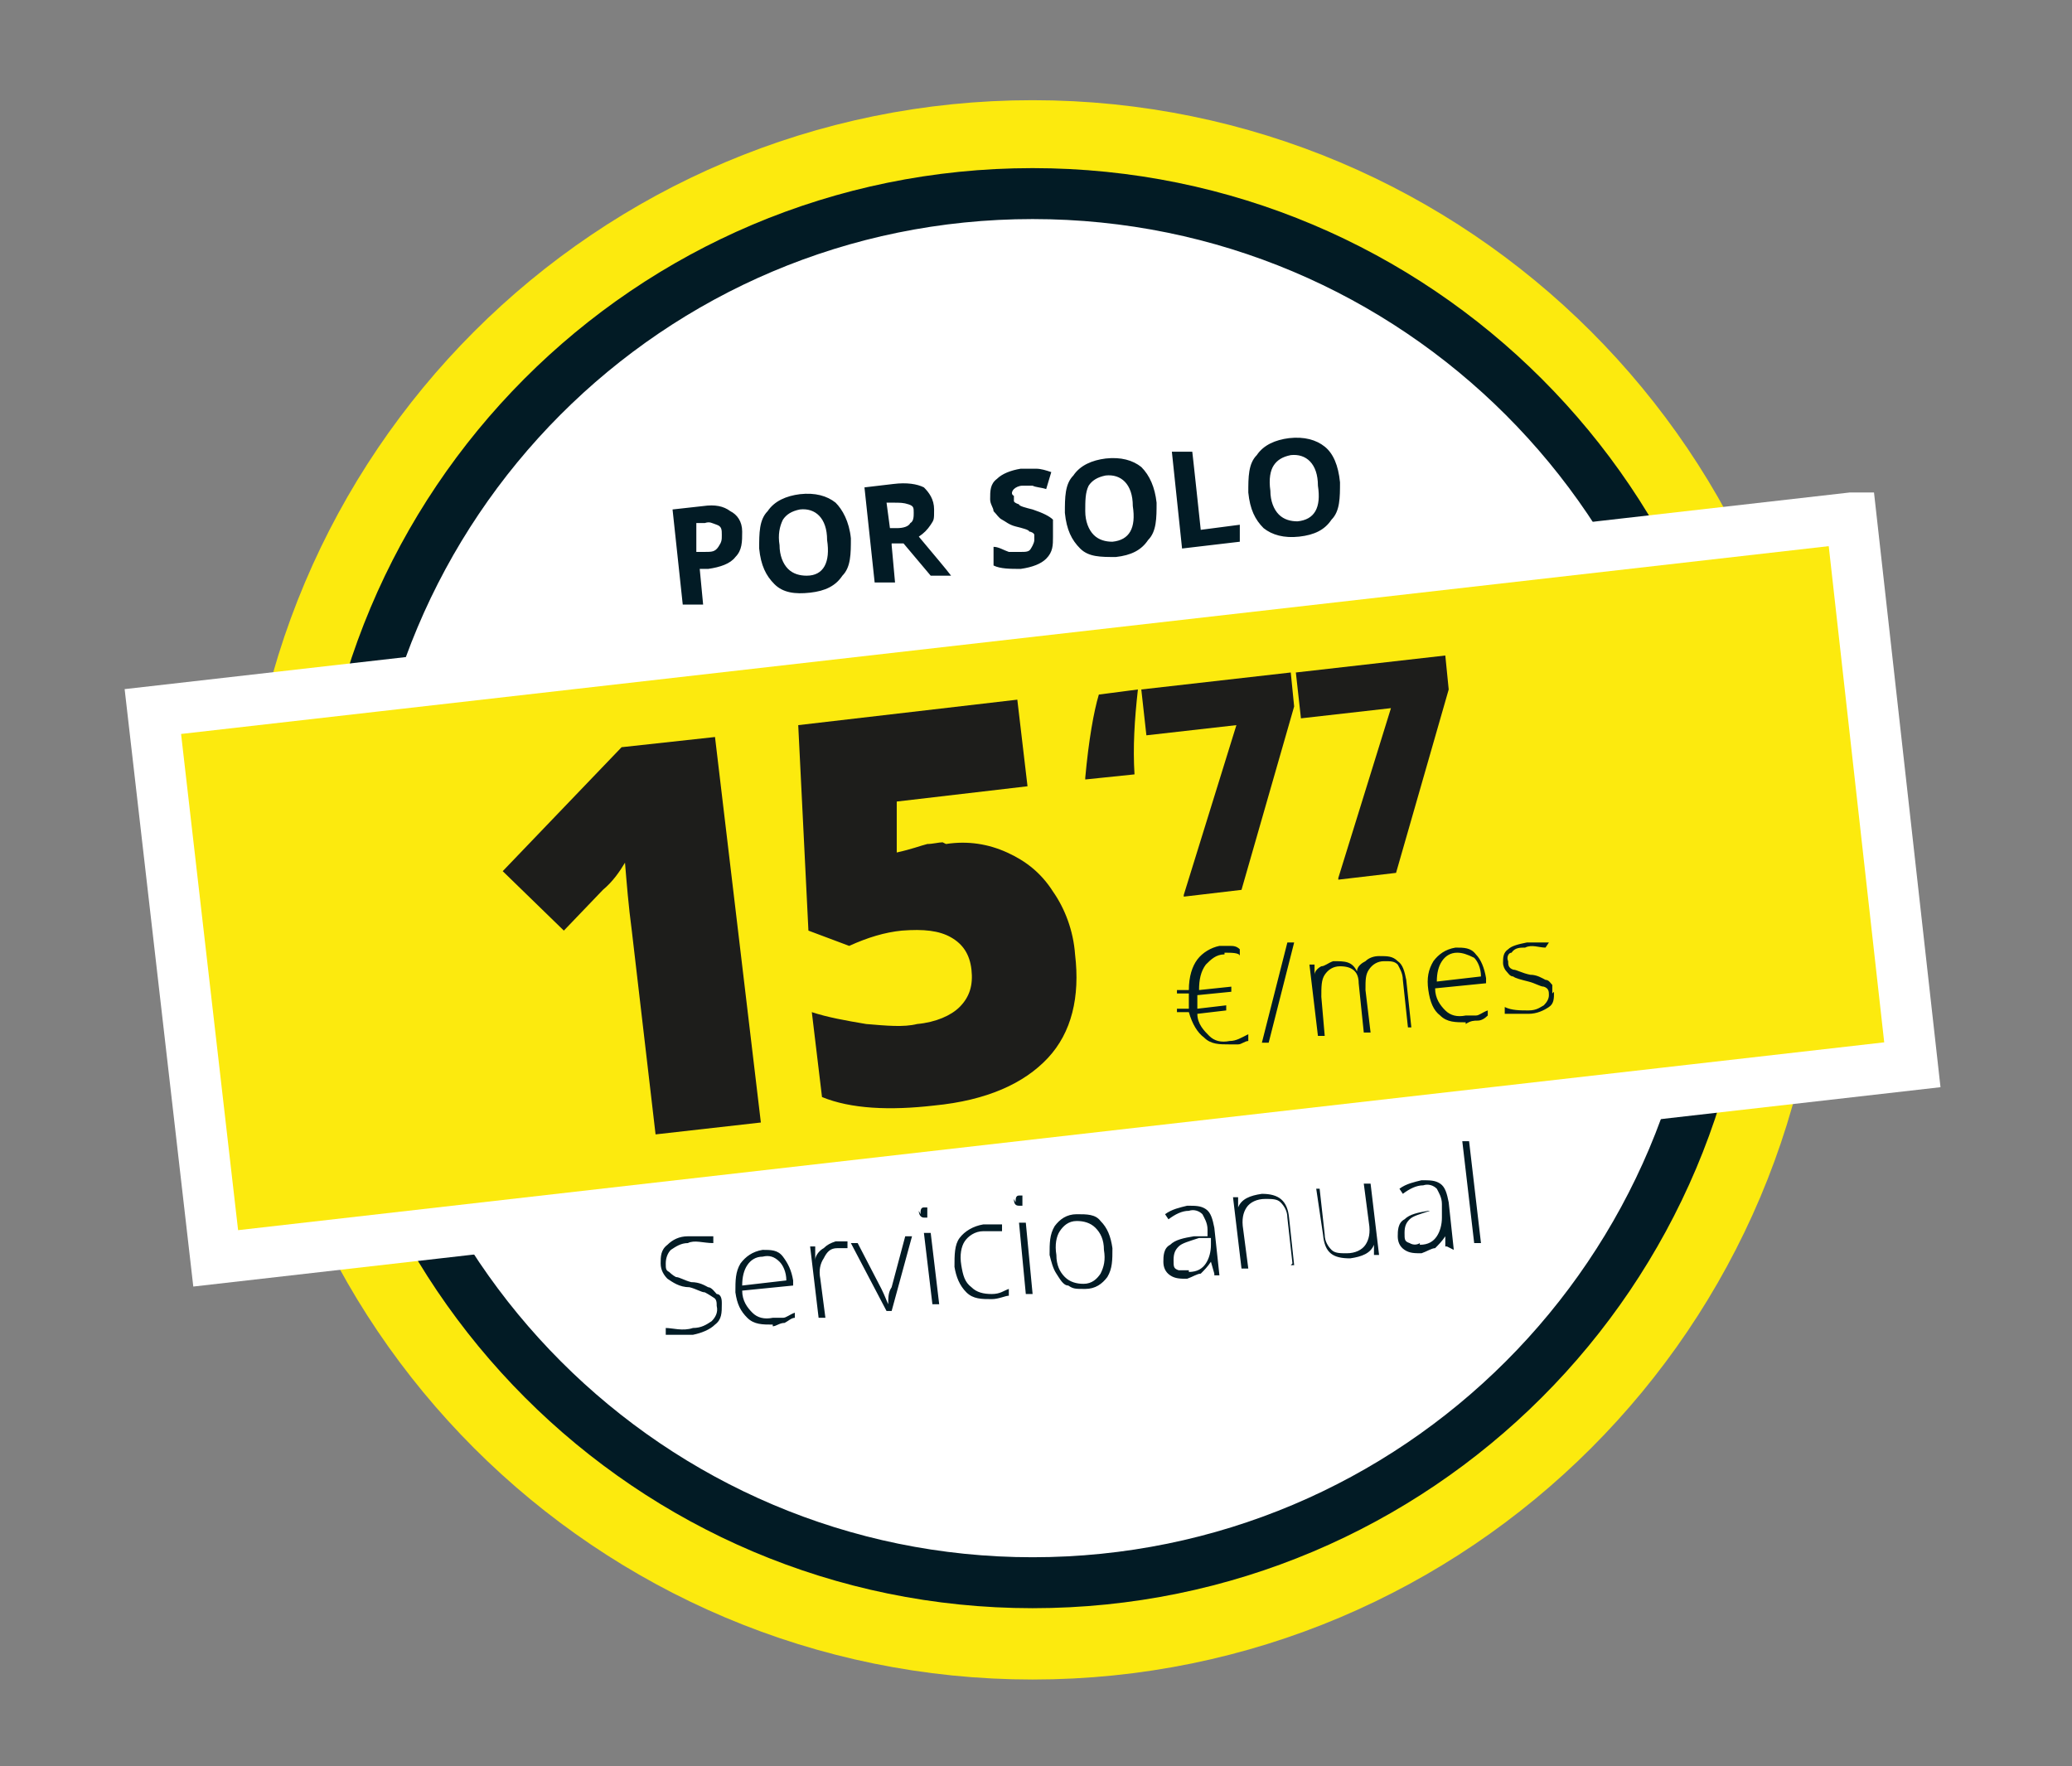
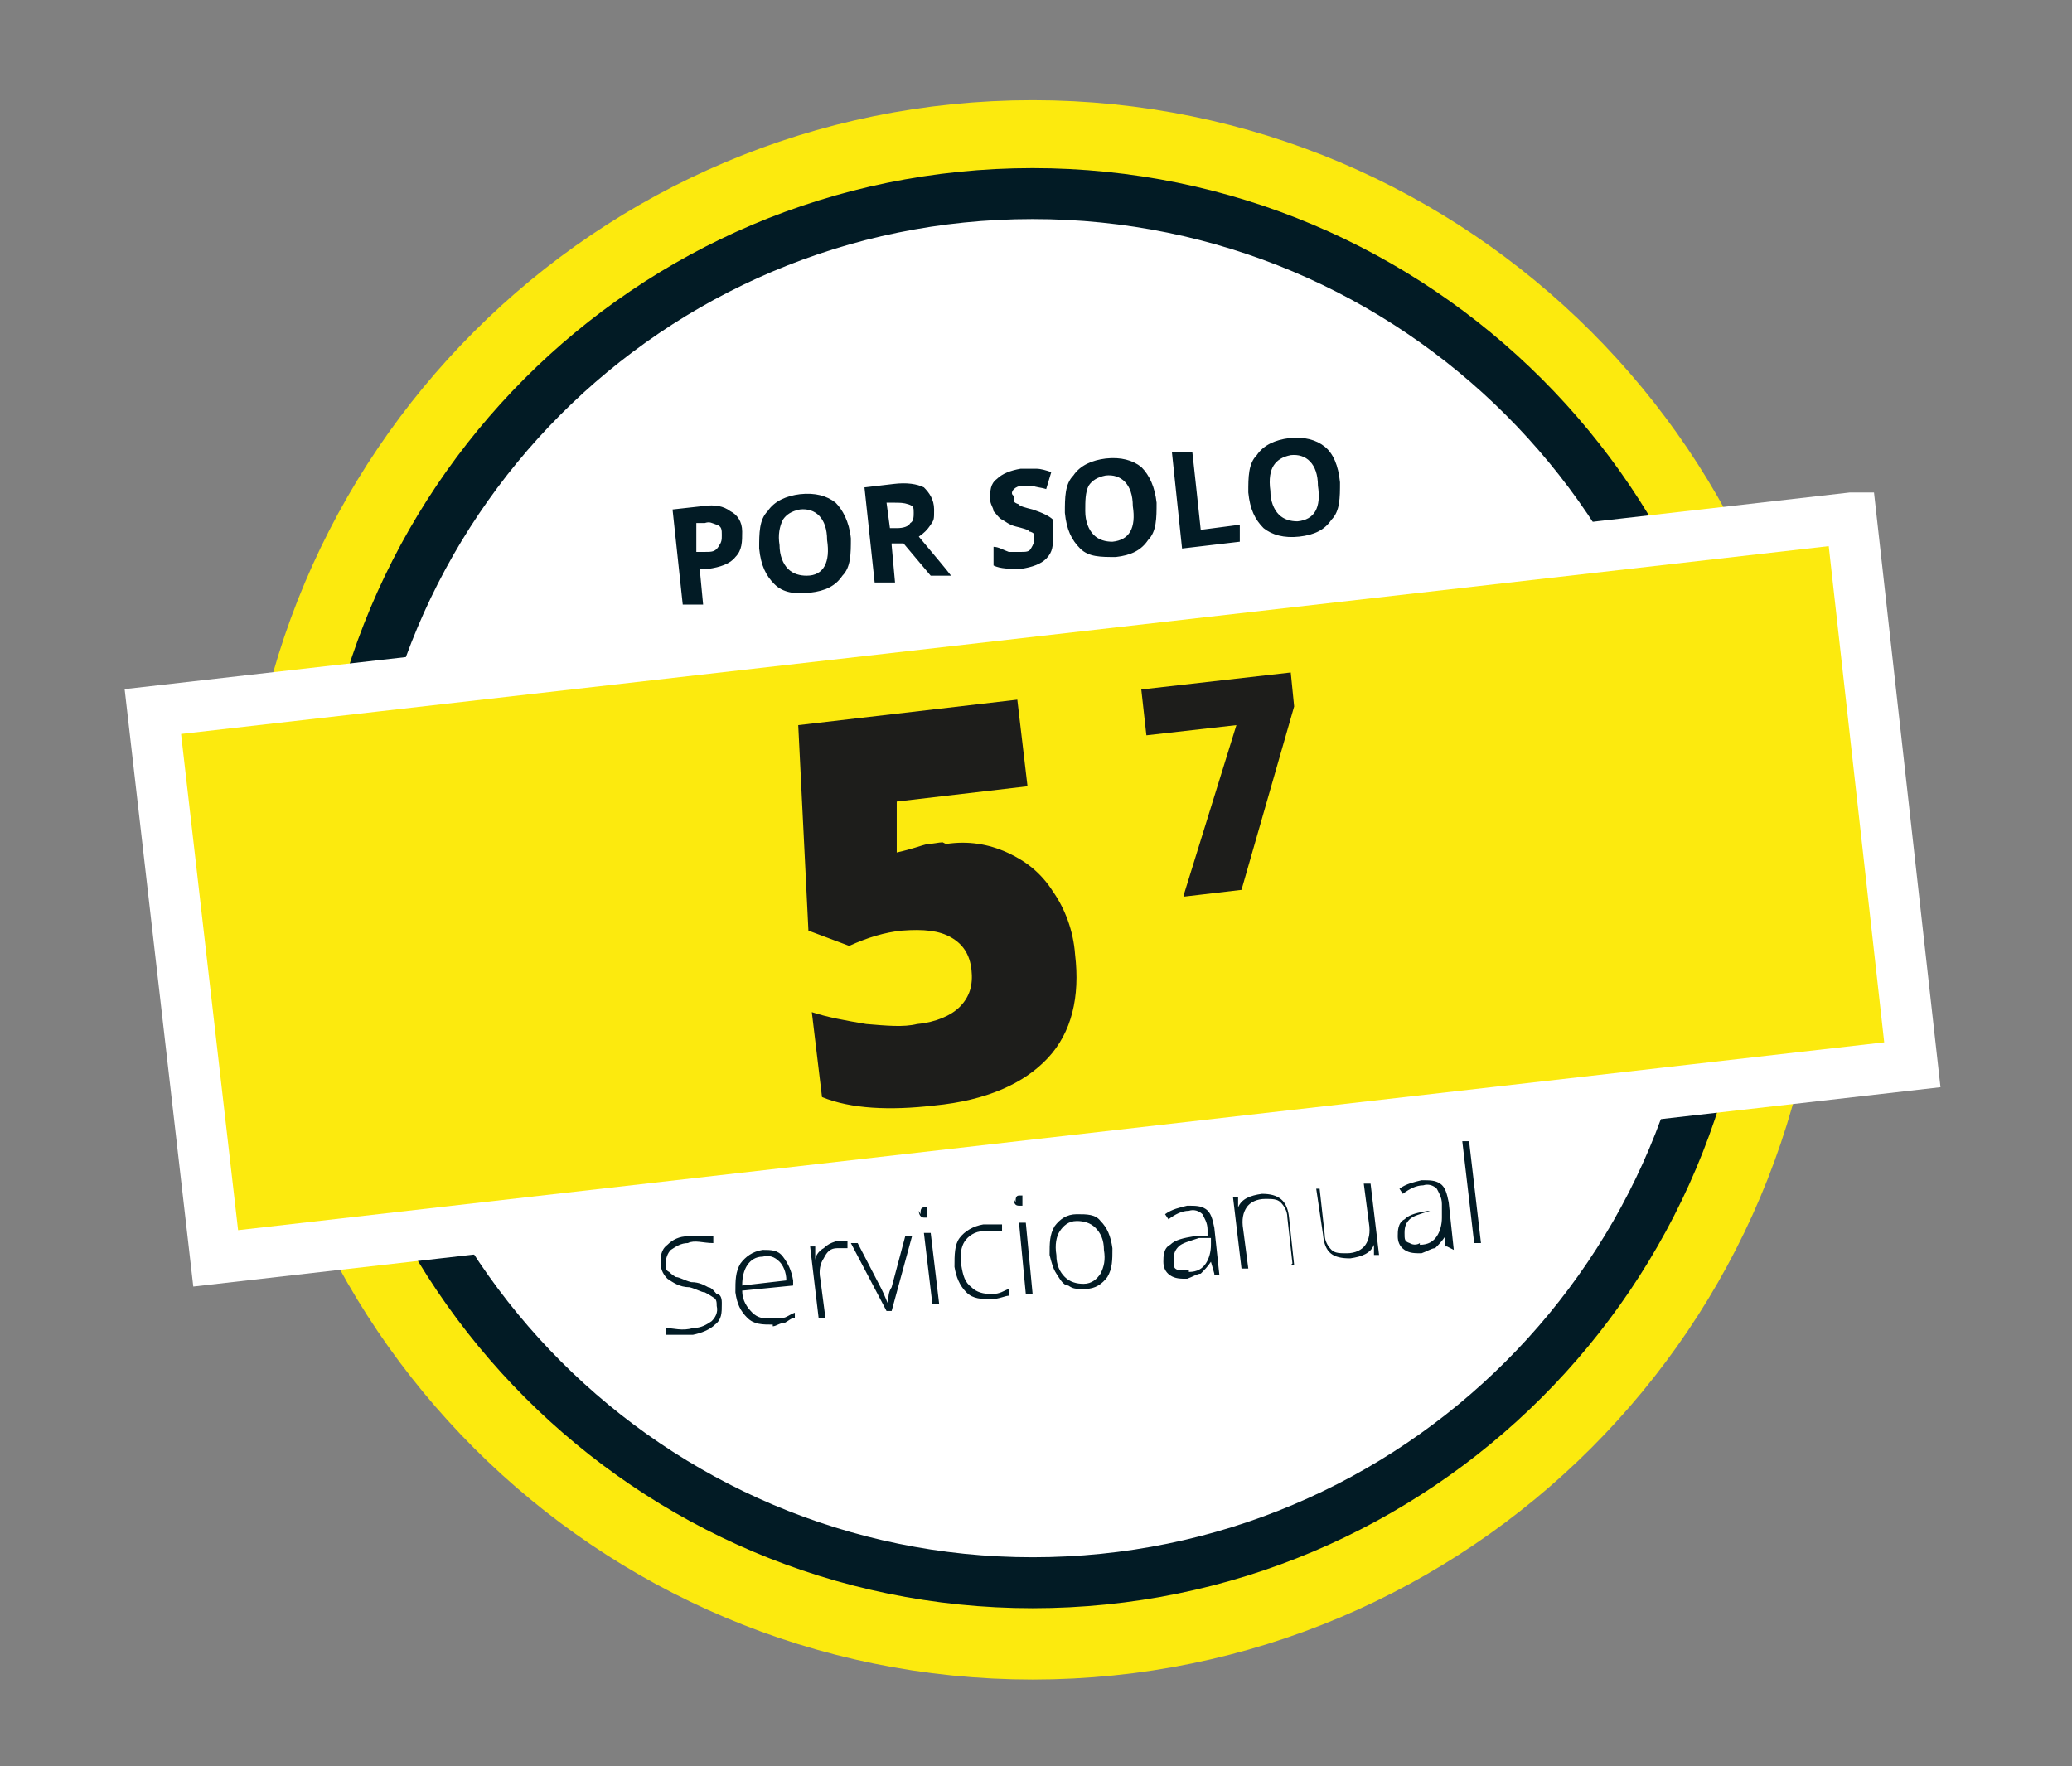
<svg xmlns="http://www.w3.org/2000/svg" id="Capa_1" version="1.1" viewBox="0 0 122 104">
  <rect x="0" y="0" width="122" height="104" fill="#808080" stroke="none" />
  <defs>
    <style>
      .st0 {
        fill: #021b25;
      }

      .st1 {
        fill: #fcea0e;
        stroke: #fff;
      }

      .st1, .st2, .st3 {
        stroke-miterlimit: 10;
      }

      .st1, .st3 {
        stroke-width: 3px;
      }

      .st4 {
        fill: none;
      }

      .st5 {
        fill: #1d1d1b;
      }

      .st2 {
        stroke: #fcea0e;
        stroke-width: 5px;
      }

      .st2, .st3 {
        fill: #fff;
      }

      .st3 {
        stroke: #021b25;
      }

      .st6 {
        clip-path: url(#clippath);
      }
    </style>
    <clipPath id="clippath">
      <rect class="st4" y="0" width="122" height="104" />
    </clipPath>
  </defs>
  <g class="st6">
    <g>
      <path class="st2" d="M60.8,96.4c24.3,0,44-19.7,44-44S85.1,8.4,60.8,8.4,16.8,28.1,16.8,52.4s19.7,44,44,44Z" />
      <path class="st3" d="M60.8,93.2c22.6,0,40.9-18.3,40.9-40.9S83.4,11.4,60.8,11.4,20,29.7,20,52.3s18.3,40.9,40.8,40.9Z" />
      <path class="st1" d="M109,30.5L9,41.9l3.7,32.2,99.9-11.4-3.6-32.2Z" />
      <path class="st0" d="M41.1,32.5h.4c.4,0,.6,0,.8-.3s.2-.4.2-.7,0-.5-.3-.6-.4-.2-.7-.1h-.5c0,.1,0,1.7,0,1.7ZM43.7,31.3c0,.6,0,1.1-.4,1.5-.3.4-.9.6-1.6.7h-.5c0,0,.2,2.1.2,2.1h-1.2c0,0-.6-5.6-.6-5.6l1.8-.2c.7-.1,1.2,0,1.6.3.4.2.7.6.7,1.2ZM50.1,31.7c0,.9,0,1.7-.5,2.2-.4.6-1,.9-1.9,1s-1.6,0-2.1-.5c-.5-.5-.8-1.1-.9-2.1,0-.9,0-1.7.5-2.2.4-.6,1.1-.9,1.9-1,.9-.1,1.6.1,2.1.5.4.4.8,1.1.9,2.1ZM45.9,32.1c0,.6.2,1.1.5,1.4.3.3.7.4,1.1.4,1,0,1.4-.8,1.2-2.1,0-1.3-.7-1.9-1.6-1.8-.5.1-.8.3-1,.6-.2.4-.3.9-.2,1.5ZM52.4,31.1h.4c.4,0,.7-.1.8-.3.2-.1.2-.4.2-.6,0-.3,0-.4-.3-.5s-.5-.1-.9-.1h-.4l.2,1.5ZM52.5,32.1l.2,2.2h-1.2c0,0-.6-5.6-.6-5.6l1.7-.2c.8-.1,1.4,0,1.8.2.3.3.6.7.6,1.3s0,.6-.2.9-.4.5-.7.7c1,1.2,1.6,1.9,1.9,2.3h-1.2c0,0-1.6-1.9-1.6-1.9h-.7ZM62,31.6c0,.5,0,.9-.4,1.3-.3.3-.8.5-1.5.6-.6,0-1.2,0-1.6-.2v-1.1c.3,0,.6.2.9.3h.7c.3,0,.5,0,.6-.2,0,0,.2-.3.2-.5s0-.2,0-.3c0-.1-.2-.2-.3-.2,0-.1-.4-.2-.8-.3-.4-.1-.6-.3-.8-.4s-.3-.3-.5-.5c0-.2-.2-.4-.2-.7,0-.5,0-.9.4-1.2.3-.3.8-.5,1.4-.6h.9c.3,0,.6.1.9.2l-.3,1c-.3-.1-.6-.1-.8-.2h-.6c-.2,0-.4.1-.5.2s-.2.3,0,.4c0,.1,0,.2,0,.3q0,.1.3.2c0,.1.4.2.8.3.6.2,1,.4,1.2.6,0,.3,0,.6,0,1ZM68.1,29.6c0,.9,0,1.7-.5,2.2-.4.6-1,.9-1.9,1-.9,0-1.6,0-2.1-.5-.5-.5-.8-1.1-.9-2.1,0-.9,0-1.7.5-2.2.4-.6,1.1-.9,1.9-1,.9-.1,1.6.1,2.1.5.5.5.8,1.2.9,2.1ZM63.9,30.1c0,.6.2,1.1.5,1.4s.7.4,1.1.4c1-.1,1.4-.8,1.2-2.1,0-1.3-.7-1.9-1.6-1.8-.5.1-.8.3-1,.6-.2.4-.2.9-.2,1.5ZM69.6,32.3l-.6-5.7h1.2c0-.1.5,4.6.5,4.6l2.3-.3v1c0,0-3.4.4-3.4.4ZM78.9,28.4c0,.9,0,1.7-.5,2.2-.4.6-1,.9-1.9,1s-1.6-.1-2.1-.5c-.5-.5-.8-1.1-.9-2.1,0-.9,0-1.7.5-2.2.4-.6,1.1-.9,1.9-1,.9-.1,1.6.1,2.1.5.5.4.8,1.1.9,2.1ZM74.8,28.9c0,.6.2,1.1.5,1.4s.7.4,1.1.4c1-.1,1.4-.8,1.2-2.1,0-1.3-.7-1.9-1.6-1.8-.5.1-.8.3-1,.6s-.3.8-.2,1.5Z" />
-       <path class="st0" d="M72.1,56.2c-.5,0-.8.3-1.1.6-.3.4-.4.9-.4,1.5l1.9-.2v.3l-2,.2v.4h0c0,.3,0,.4,0,.4l1.7-.2v.3l-1.7.2c0,.6.4,1,.7,1.3.3.3.7.4,1.2.3.4,0,.7-.2,1.1-.4v.4c-.2,0-.4.2-.6.2-.2,0-.4,0-.5,0-.6,0-1.1,0-1.5-.4-.4-.3-.7-.8-.9-1.5h-.7c0,0,0-.2,0-.2h.7c0-.2,0-.3,0-.5v-.4h-.7c0,0,0-.2,0-.2h.7c0-.8.2-1.4.5-1.8s.8-.7,1.3-.8h.6c.2,0,.4,0,.6.2v.4c0-.2-.5-.2-.9-.2ZM76.2,55.5l-1.5,5.9h-.4l1.5-5.9h.4ZM82.9,60.5l-.3-2.8c0-.4-.2-.7-.3-.9-.2-.2-.4-.2-.8-.2s-.7.2-.9.5c-.2.3-.2.6-.2,1.2l.3,2.5h-.4l-.3-2.9c0-.7-.4-1-1.1-1-.4,0-.7.2-.9.5-.2.3-.2.7-.2,1.3l.2,2.3h-.4l-.5-4.2h.3v.6h0c0-.2.2-.4.4-.5.2,0,.4-.2.7-.3.7,0,1.1,0,1.4.6h0c0-.3.3-.5.5-.6.2-.2.5-.3.8-.3.5,0,.8,0,1.1.3.3.2.4.6.5,1.1l.3,2.8h-.3ZM86.3,60.2c-.6,0-1.1,0-1.5-.4-.4-.3-.6-.8-.7-1.5s0-1.2.3-1.7c.3-.4.7-.7,1.3-.8.5,0,.9,0,1.2.4.3.3.5.8.6,1.4v.3l-3,.3c0,.6.3,1,.6,1.3.3.3.7.4,1.2.3.2,0,.4,0,.6,0,.2,0,.4-.2.7-.3v.3c-.2.2-.4.3-.6.3-.2,0-.4,0-.7.2ZM85.8,56.1c-.4,0-.7.2-.9.5-.2.3-.3.7-.3,1.2l2.6-.3c0-.5-.2-.9-.4-1.1-.4-.2-.7-.3-1-.3ZM91.5,58.4c0,.4,0,.7-.3.9-.3.2-.7.4-1.2.4-.6,0-1,0-1.4,0v-.4c.4.2.9.2,1.4.2s.7-.2.9-.3c.2-.2.3-.4.3-.6s0-.4-.3-.5c-.2,0-.5-.2-.9-.3s-.8-.2-.9-.3c-.2,0-.3-.2-.4-.3s-.2-.3-.2-.5c0-.3,0-.6.3-.8.2-.2.6-.3,1.1-.4.5,0,.9,0,1.3,0l-.2.3c-.4,0-.8-.2-1.2,0-.3,0-.6,0-.8.3-.2,0-.3.3-.2.5,0,.2,0,.4.3.5.2,0,.5.2,1,.3.4,0,.7.2.9.3.2,0,.3.2.4.3,0,.1,0,.3,0,.5Z" />
      <path class="st0" d="M42.5,76.8c0,.5,0,.9-.4,1.2-.3.3-.8.5-1.3.6-.7,0-1.2,0-1.6,0v-.4c.4,0,1,.2,1.6,0,.5,0,.8-.2,1.1-.4.2-.2.4-.5.3-.9,0-.2,0-.4-.2-.5,0,0-.3-.2-.5-.3-.2,0-.5-.2-.9-.3-.6,0-1-.3-1.3-.5-.2-.2-.4-.5-.4-.9s0-.8.4-1.1c.3-.3.7-.5,1.2-.5.5,0,1,0,1.5,0v.4c-.6,0-1.1-.2-1.5,0-.4,0-.7.2-1,.4-.2.2-.3.5-.3.8s0,.4.2.5c0,0,.2.2.4.3.2,0,.5.2.9.3.5,0,.8.2,1,.3.2,0,.4.3.5.4.2,0,.3.2.3.5ZM45.5,78c-.6,0-1.1,0-1.5-.4s-.6-.8-.7-1.5c0-.7,0-1.2.3-1.7.3-.4.7-.7,1.3-.8.5,0,.9,0,1.2.4s.5.8.6,1.4v.3l-3,.3c0,.6.3,1,.6,1.3s.7.4,1.2.3c.2,0,.4,0,.6,0,.2,0,.4-.2.7-.3v.3c-.2,0-.4.2-.6.3-.3,0-.5.2-.7.2ZM44.9,74c-.4,0-.7.2-.9.5s-.3.7-.3,1.2l2.6-.3c0-.5-.2-.9-.4-1.1-.3-.3-.6-.4-1-.3ZM49.3,73.1h.6v.4h-.6c-.4,0-.6.2-.8.6-.2.3-.3.7-.2,1.2l.3,2.3h-.4l-.5-4.2h.3v.8h0c0-.3.3-.6.5-.7.2-.2.4-.3.7-.4ZM52.2,77.2l-2.1-4h.4l1.4,2.7c.2.4.3.7.4.9h0c0-.4,0-.7.2-1l.8-3h.4l-1.2,4.4h-.3ZM55.3,76.8h-.4l-.5-4.2h.4l.5,4.2ZM54.2,71.5c0-.2,0-.4.2-.4s0,0,.2,0q0,0,0,.3v.3c0,0,0,0-.2,0-.2,0-.3-.2-.3-.4ZM58.4,76.5c-.6,0-1.1,0-1.5-.4s-.6-.9-.7-1.5c0-.7,0-1.3.3-1.7.3-.4.8-.7,1.4-.8.4,0,.7,0,1.1,0v.4c-.5,0-.8,0-1.1,0-.5,0-.9.3-1.1.6-.2.3-.3.8-.2,1.4s.2,1,.6,1.3c.3.3.7.4,1.2.4s.7-.2,1-.3v.4c-.2,0-.6.2-1,.2ZM60.8,76.2h-.4l-.4-4.2h.4l.4,4.2ZM59.8,70.8c0-.2,0-.4.2-.4s0,0,.2,0q0,0,0,.3v.3c0,0,0,0-.2,0-.2,0-.3-.1-.3-.4ZM65.5,73.5c0,.7,0,1.2-.3,1.7-.3.4-.7.7-1.3.7s-.7,0-1-.2c-.3,0-.5-.4-.7-.7-.2-.3-.3-.7-.4-1.1,0-.7,0-1.2.3-1.7.3-.4.7-.7,1.3-.7.6,0,1.1,0,1.4.4.4.4.6.9.7,1.6ZM62.2,73.9c0,.6.2,1,.5,1.3s.7.4,1.1.4c.5,0,.8-.3,1-.6.2-.4.3-.8.2-1.4,0-.6-.2-1-.5-1.3s-.7-.4-1.1-.4c-.5,0-.8.3-1,.6-.2.3-.3.8-.2,1.4ZM71.5,75l-.2-.7h0c-.2.3-.4.5-.6.7-.2,0-.5.2-.8.3-.4,0-.7,0-1-.2s-.4-.5-.4-.8,0-.8.4-1c.3-.3.8-.4,1.4-.5h.8v-.4c0-.4-.2-.7-.3-.9-.2-.2-.5-.3-.8-.2-.4,0-.8.2-1.2.5l-.2-.3c.4-.3.9-.4,1.3-.5.5,0,.8,0,1.1.2.3.2.4.6.5,1.1l.3,2.8h-.3ZM70,74.9c.5,0,.8-.2,1-.5s.3-.7.3-1.1v-.4h-.7c-.6.2-1,.3-1.2.5-.2.2-.3.4-.3.8s0,.5.3.6c0,0,.3,0,.6,0ZM76.1,74.4l-.3-2.7c0-.4-.2-.7-.4-.9s-.5-.2-.9-.2c-.5,0-.9.2-1.1.5s-.3.7-.2,1.3l.3,2.3h-.4l-.5-4.2h.3v.6h0c.2-.5.7-.7,1.4-.8,1,0,1.5.4,1.6,1.4l.3,2.8h-.2ZM77.7,70l.3,2.7c0,.4.2.7.4.9s.5.2.9.2c.5,0,.9-.2,1.1-.5s.3-.7.2-1.3l-.3-2.3h.4l.5,4.2h-.3v-.6h0c-.2.5-.7.7-1.4.8-1,0-1.5-.3-1.6-1.4l-.4-2.7h.3ZM85.1,73.4v-.6h0c-.2.3-.4.5-.6.7-.2,0-.5.2-.8.3-.4,0-.7,0-1-.2s-.4-.5-.4-.8,0-.8.4-1c.3-.3.8-.4,1.4-.5h.8v-.4c0-.4-.2-.7-.3-.9-.2-.2-.5-.3-.8-.2-.4,0-.8.2-1.2.5l-.2-.3c.4-.3.9-.4,1.3-.5.5,0,.8,0,1.1.2.3.2.4.6.5,1.1l.3,2.8-.4-.2ZM83.6,73.3c.5,0,.8-.2,1-.5s.3-.7.3-1.1v-.4h-.7c-.6.2-1,.3-1.2.5-.2.2-.3.4-.3.8s0,.5.3.6c0,0,.3.2.6,0ZM87.2,73.2h-.4l-.7-6h.4l.7,6Z" />
    </g>
  </g>
  <g>
-     <path class="st5" d="M44.8,66.1l-6.2.7-1.4-12c-.2-1.5-.3-2.8-.4-4-.3.5-.7,1.1-1.3,1.6l-2.3,2.4-3.6-3.5,7-7.3,5.5-.6,2.7,22.7Z" />
    <path class="st5" d="M55.7,49.7c1.3-.2,2.5,0,3.6.5s2,1.2,2.7,2.3c.7,1,1.2,2.3,1.3,3.7.3,2.5-.2,4.6-1.6,6.1-1.4,1.5-3.6,2.5-6.7,2.8-2.6.3-4.9.2-6.6-.5l-.6-5c.9.3,2,.5,3.2.7,1.2.1,2.2.2,3,0,1.1-.1,2-.5,2.5-1,.6-.6.8-1.3.7-2.2-.1-.9-.5-1.5-1.2-1.9-.7-.4-1.6-.5-2.9-.4-1,.1-2,.4-3.1.9l-2.4-.9-.6-12.1,12.9-1.5.6,5.1-7.7.9v3c.9-.2,1.4-.4,1.8-.5.3,0,.7-.1.9-.1Z" />
  </g>
  <g>
-     <path class="st5" d="M63.9,46v-.2c.2-2.2.5-3.9.8-4.9l2.3-.3c-.2,1.8-.3,3.4-.2,5l-2.9.3Z" />
    <path class="st5" d="M69.7,52.7l3.1-10-5.3.6-.3-2.7,8.8-1,.2,2-3.1,10.8-3.4.4Z" />
-     <path class="st5" d="M78.8,51.7l3.1-10-5.3.6-.3-2.7,8.8-1,.2,2-3.1,10.8-3.4.4Z" />
  </g>
</svg>